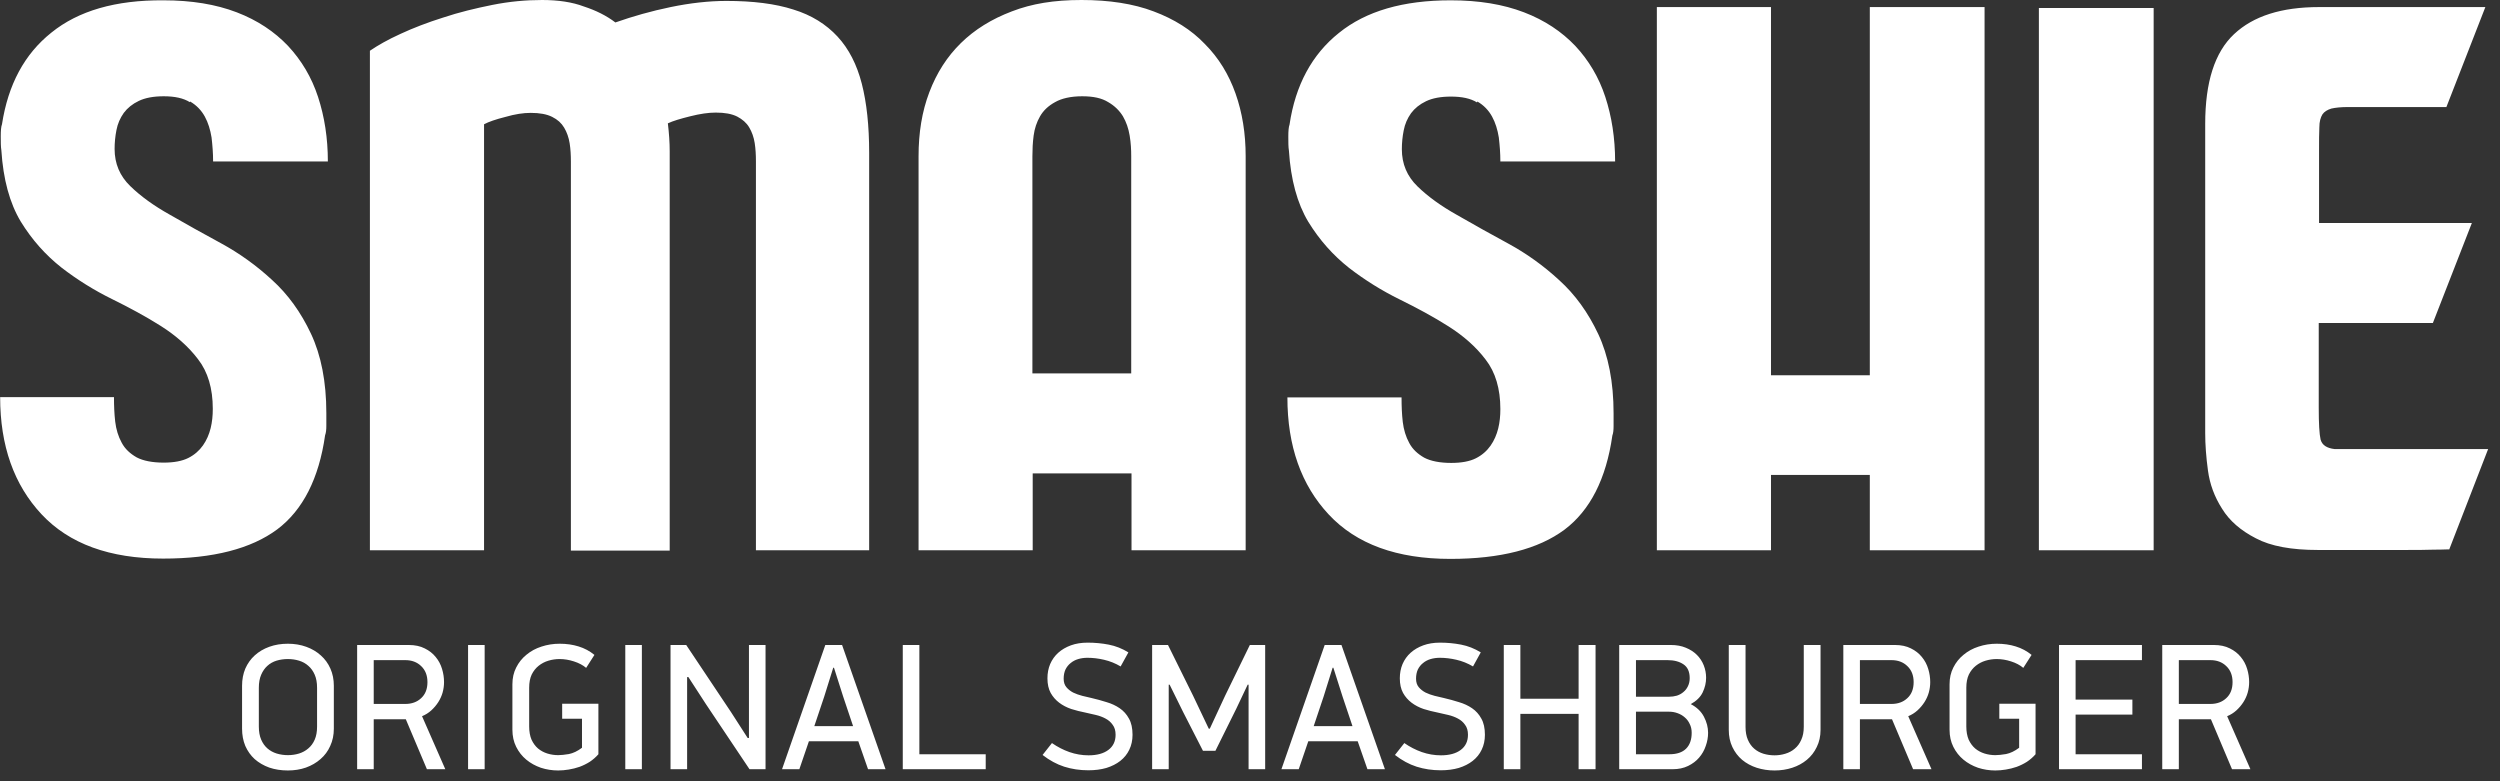
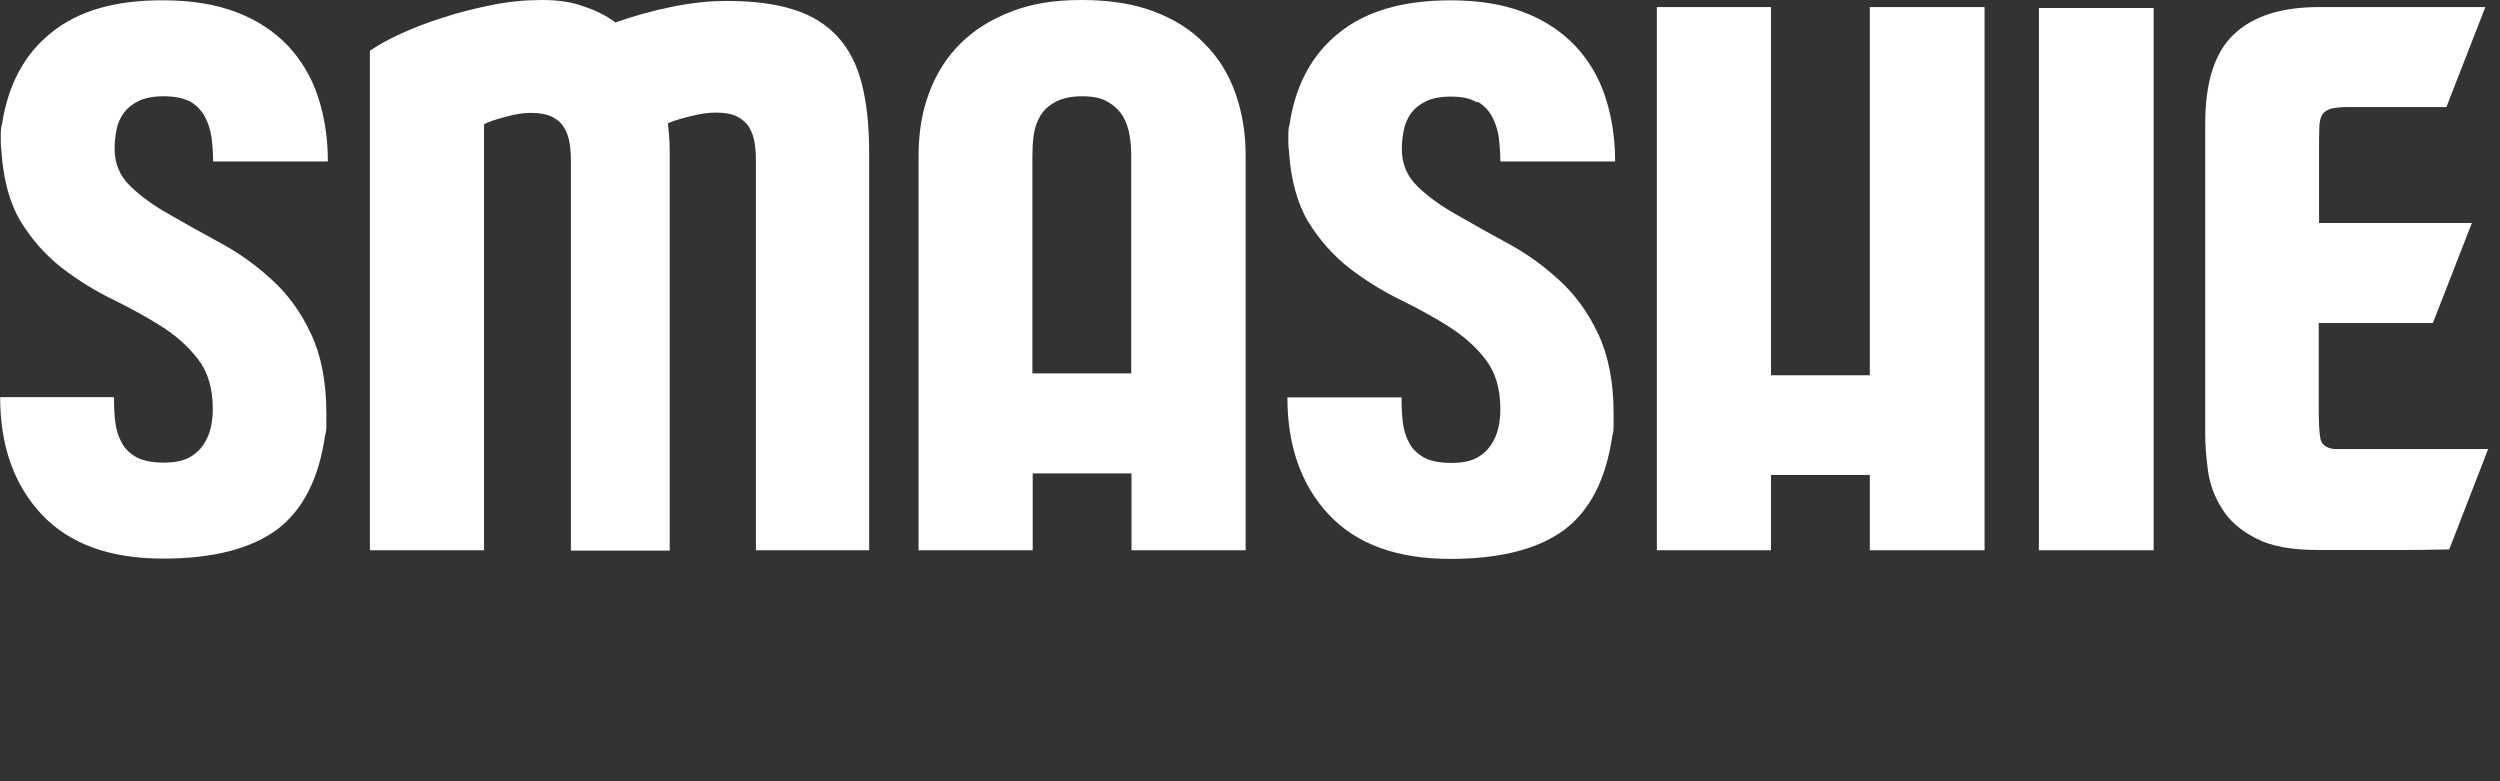
<svg xmlns="http://www.w3.org/2000/svg" width="208" height="65" viewBox="0 0 208 65" fill="none">
  <rect x="0" y="0" width="208" height="65" fill="#333333" stroke="none" />
-   <path fill-rule="evenodd" clip-rule="evenodd" d="M85.896 13.001V31.068H94.117V13.001C94.117 12.463 94.091 11.9 93.989 11.286C93.887 10.672 93.708 10.16 93.427 9.674C93.146 9.213 92.738 8.804 92.202 8.496C91.666 8.164 90.976 8.01 90.032 8.01C89.087 8.01 88.321 8.189 87.785 8.496C87.223 8.804 86.815 9.187 86.534 9.674C86.253 10.16 86.075 10.697 85.998 11.286C85.921 11.874 85.896 12.438 85.896 13.001ZM103.639 13.001V45.783H94.142V39.386H85.921V45.783H76.424V13.001C76.424 11.056 76.705 9.29 77.318 7.677C77.93 6.065 78.798 4.709 79.947 3.583C81.096 2.457 82.5 1.587 84.185 0.947C85.845 0.307 87.683 0 89.981 0C92.278 0 94.295 0.307 95.98 0.947C97.691 1.587 99.121 2.482 100.244 3.66C101.393 4.811 102.235 6.193 102.797 7.78C103.359 9.367 103.639 11.107 103.639 13.001ZM72.314 12.719V45.783H62.893V13.41C62.893 12.898 62.867 12.386 62.791 11.9C62.714 11.414 62.561 10.979 62.331 10.595C62.102 10.211 61.77 9.93 61.336 9.699C60.876 9.469 60.289 9.367 59.548 9.367C58.936 9.367 58.246 9.469 57.429 9.674C56.612 9.878 56 10.057 55.566 10.262C55.668 11.107 55.719 11.874 55.719 12.591V45.809H47.498V13.436C47.498 12.924 47.473 12.412 47.396 11.926C47.319 11.44 47.166 11.004 46.937 10.62C46.707 10.237 46.4 9.955 45.941 9.725C45.481 9.495 44.894 9.392 44.154 9.392C43.541 9.392 42.852 9.495 42.06 9.725C41.243 9.93 40.656 10.134 40.273 10.339V45.783H30.776V4.223C31.414 3.788 32.257 3.301 33.329 2.815C34.376 2.329 35.575 1.868 36.877 1.459C38.18 1.024 39.558 0.691 40.962 0.409C42.367 0.128 43.745 0 45.098 0C46.451 0 47.626 0.179 48.57 0.537C49.592 0.87 50.46 1.305 51.2 1.868C52.655 1.356 54.187 0.921 55.795 0.589C57.404 0.256 58.961 0.077 60.442 0.077C62.638 0.077 64.501 0.307 66.008 0.793C67.514 1.254 68.739 2.022 69.684 3.045C70.629 4.069 71.292 5.374 71.701 6.961C72.109 8.548 72.314 10.467 72.314 12.719ZM17.041 9.699C16.76 9.188 16.351 8.753 15.815 8.445L15.79 8.497C15.253 8.164 14.539 8.01 13.619 8.01C12.777 8.01 12.088 8.138 11.551 8.394C11.015 8.65 10.607 8.983 10.3 9.392C9.994 9.827 9.79 10.288 9.688 10.825C9.586 11.337 9.535 11.875 9.535 12.387C9.535 13.615 9.969 14.639 10.837 15.483C11.705 16.328 12.802 17.121 14.13 17.863C15.458 18.631 16.887 19.424 18.394 20.243C19.9 21.062 21.33 22.086 22.632 23.289C23.959 24.491 25.032 25.976 25.874 27.767C26.716 29.559 27.151 31.759 27.151 34.37V35.419C27.151 35.752 27.125 36.008 27.048 36.212C26.538 39.795 25.21 42.431 23.066 44.043C20.895 45.656 17.73 46.475 13.568 46.475C9.126 46.475 5.756 45.246 3.458 42.789C1.161 40.333 0.012 37.083 0.012 33.039H9.483C9.483 33.756 9.509 34.421 9.586 35.086C9.662 35.726 9.841 36.315 10.122 36.827C10.403 37.364 10.837 37.748 11.373 38.055C11.909 38.337 12.675 38.49 13.619 38.49C14.462 38.49 15.151 38.362 15.662 38.106C16.172 37.85 16.581 37.492 16.887 37.057C17.194 36.622 17.398 36.136 17.526 35.624C17.653 35.112 17.704 34.575 17.704 34.011C17.704 32.322 17.296 30.941 16.479 29.891C15.687 28.842 14.641 27.921 13.39 27.127C12.139 26.334 10.76 25.592 9.305 24.875C7.85 24.159 6.445 23.289 5.118 22.265C3.79 21.216 2.667 19.962 1.722 18.426C0.803 16.891 0.267 14.92 0.114 12.514C0.063 12.207 0.063 11.798 0.063 11.337C0.063 10.877 0.088 10.544 0.165 10.339C0.676 7.038 2.029 4.504 4.275 2.713C6.522 0.896 9.611 0 13.594 0.026C15.943 0.026 17.96 0.359 19.696 1.024C21.432 1.689 22.836 2.636 23.959 3.813C25.082 5.016 25.925 6.424 26.461 8.062C26.997 9.699 27.278 11.491 27.278 13.436H17.73C17.73 12.745 17.679 12.105 17.602 11.44C17.5 10.8 17.321 10.211 17.041 9.699ZM122.915 8.445C123.451 8.752 123.859 9.187 124.14 9.699C124.421 10.211 124.6 10.8 124.702 11.44C124.779 12.105 124.83 12.745 124.83 13.436H134.378C134.378 11.491 134.097 9.699 133.561 8.061C133.025 6.424 132.182 5.016 131.059 3.813C129.936 2.636 128.531 1.689 126.795 1.024C125.059 0.358 123.042 0.026 120.694 0.026C116.736 0.026 113.647 0.921 111.401 2.738C109.154 4.53 107.775 7.089 107.29 10.365C107.214 10.569 107.188 10.902 107.188 11.363C107.188 11.823 107.188 12.233 107.239 12.54C107.392 14.945 107.928 16.916 108.848 18.452C109.792 19.987 110.916 21.241 112.243 22.29C113.571 23.314 114.975 24.184 116.43 24.901C117.885 25.617 119.264 26.359 120.515 27.153C121.766 27.946 122.813 28.867 123.604 29.917C124.421 30.966 124.83 32.348 124.83 34.037C124.83 34.6 124.779 35.137 124.651 35.649C124.523 36.161 124.319 36.647 124.013 37.082C123.706 37.517 123.298 37.876 122.787 38.132C122.277 38.388 121.587 38.515 120.745 38.515C119.8 38.515 119.034 38.362 118.498 38.08C117.962 37.773 117.528 37.389 117.247 36.852C116.966 36.34 116.788 35.752 116.711 35.112C116.634 34.446 116.609 33.781 116.609 33.064H107.112C107.112 37.108 108.26 40.358 110.558 42.815C112.856 45.272 116.226 46.5 120.668 46.5C124.83 46.5 127.995 45.681 130.165 44.069C132.31 42.456 133.638 39.821 134.148 36.238C134.225 36.033 134.25 35.777 134.25 35.444V34.395C134.25 31.785 133.816 29.584 132.974 27.793C132.131 26.001 131.059 24.517 129.731 23.314C128.429 22.111 127 21.087 125.493 20.269C123.987 19.45 122.557 18.656 121.23 17.889C119.902 17.146 118.804 16.353 117.936 15.508C117.068 14.664 116.634 13.64 116.634 12.412C116.634 11.9 116.685 11.363 116.788 10.851C116.89 10.313 117.094 9.853 117.4 9.418C117.707 9.008 118.115 8.676 118.651 8.42C119.187 8.164 119.877 8.036 120.719 8.036C121.638 8.036 122.353 8.189 122.889 8.522L122.915 8.445ZM203.779 45.707L203.769 45.732L203.795 45.707C203.79 45.707 203.785 45.707 203.779 45.707ZM207.012 37.364L203.779 45.707C203.72 45.707 203.638 45.71 203.53 45.713C203.296 45.721 202.944 45.732 202.467 45.732C201.778 45.758 200.961 45.758 200.042 45.758H200.042H192.842C190.672 45.758 188.936 45.451 187.685 44.785C186.434 44.145 185.49 43.327 184.877 42.328C184.239 41.33 183.856 40.281 183.703 39.155C183.549 38.029 183.473 36.98 183.473 36.033V10.313C183.473 6.833 184.264 4.35 185.873 2.841C187.481 1.331 189.83 0.589 192.945 0.589H206.782L203.54 8.906H195.37C194.757 8.906 194.298 8.957 193.966 9.034C193.634 9.136 193.379 9.29 193.225 9.52C193.072 9.776 192.97 10.109 192.97 10.595C192.945 11.056 192.945 11.695 192.945 12.489V18.554H205.659L202.416 26.871H192.919V33.934C192.919 35.24 192.97 36.11 193.072 36.57C193.2 37.031 193.583 37.287 194.247 37.364H207.012ZM169.635 0.665H179.184V45.783H169.635V0.665ZM165.116 0.589V45.783H155.568V39.513H147.347V45.783H137.85V0.589H147.347V31.222H155.568V0.589H165.116Z" fill="white" />
-   <path d="M27.775 60.623C27.775 61.153 27.675 61.633 27.475 62.063C27.285 62.493 27.015 62.858 26.665 63.158C26.325 63.458 25.92 63.693 25.45 63.863C24.99 64.023 24.49 64.103 23.95 64.103C23.39 64.103 22.875 64.023 22.405 63.863C21.935 63.693 21.53 63.458 21.19 63.158C20.86 62.858 20.6 62.493 20.41 62.063C20.23 61.633 20.14 61.153 20.14 60.623V57.053C20.14 56.533 20.23 56.058 20.41 55.628C20.6 55.198 20.86 54.833 21.19 54.533C21.53 54.223 21.935 53.983 22.405 53.813C22.875 53.643 23.39 53.558 23.95 53.558C24.5 53.558 25.01 53.643 25.48 53.813C25.95 53.983 26.355 54.223 26.695 54.533C27.035 54.833 27.3 55.198 27.49 55.628C27.68 56.058 27.775 56.533 27.775 57.053V60.623ZM26.38 57.218C26.38 56.798 26.315 56.438 26.185 56.138C26.055 55.838 25.88 55.593 25.66 55.403C25.44 55.203 25.18 55.058 24.88 54.968C24.59 54.878 24.28 54.833 23.95 54.833C23.62 54.833 23.305 54.878 23.005 54.968C22.715 55.058 22.46 55.203 22.24 55.403C22.03 55.593 21.86 55.838 21.73 56.138C21.6 56.438 21.535 56.798 21.535 57.218V60.458C21.535 60.878 21.6 61.238 21.73 61.538C21.86 61.838 22.035 62.083 22.255 62.273C22.475 62.463 22.73 62.603 23.02 62.693C23.32 62.783 23.63 62.828 23.95 62.828C24.28 62.828 24.59 62.783 24.88 62.693C25.17 62.603 25.425 62.463 25.645 62.273C25.875 62.083 26.055 61.838 26.185 61.538C26.315 61.238 26.38 60.878 26.38 60.458V57.218ZM34.004 53.663C34.524 53.663 34.969 53.758 35.339 53.948C35.709 54.128 36.014 54.368 36.254 54.668C36.494 54.958 36.669 55.288 36.779 55.658C36.889 56.018 36.944 56.383 36.944 56.753C36.944 57.043 36.904 57.333 36.824 57.623C36.744 57.903 36.624 58.168 36.464 58.418C36.304 58.668 36.109 58.898 35.879 59.108C35.659 59.308 35.404 59.468 35.114 59.588L37.049 63.998H35.519L33.764 59.843H31.094V63.998H29.714V53.663H34.004ZM35.564 56.753C35.564 56.193 35.389 55.748 35.039 55.418C34.699 55.088 34.259 54.923 33.719 54.923H31.094V58.568H33.719C34.259 58.568 34.699 58.408 35.039 58.088C35.389 57.768 35.564 57.323 35.564 56.753ZM38.943 63.998V53.663H40.323V63.998H38.943ZM49.787 62.753C49.577 62.993 49.337 63.203 49.067 63.383C48.797 63.553 48.512 63.693 48.212 63.803C47.922 63.903 47.622 63.978 47.312 64.028C47.012 64.078 46.722 64.103 46.442 64.103C45.942 64.103 45.462 64.028 45.002 63.878C44.542 63.718 44.137 63.493 43.787 63.203C43.437 62.913 43.157 62.558 42.947 62.138C42.737 61.718 42.632 61.243 42.632 60.713V56.933C42.632 56.413 42.737 55.948 42.947 55.538C43.157 55.118 43.442 54.763 43.802 54.473C44.162 54.173 44.577 53.948 45.047 53.798C45.527 53.638 46.032 53.558 46.562 53.558C47.132 53.558 47.657 53.633 48.137 53.783C48.627 53.933 49.067 54.168 49.457 54.488L48.767 55.568C48.497 55.338 48.157 55.158 47.747 55.028C47.347 54.898 46.952 54.833 46.562 54.833C46.242 54.833 45.932 54.878 45.632 54.968C45.332 55.058 45.062 55.198 44.822 55.388C44.582 55.578 44.387 55.823 44.237 56.123C44.097 56.423 44.027 56.788 44.027 57.218V60.443C44.027 60.863 44.092 61.228 44.222 61.538C44.362 61.838 44.542 62.083 44.762 62.273C44.992 62.463 45.252 62.603 45.542 62.693C45.832 62.783 46.132 62.828 46.442 62.828C46.672 62.828 46.967 62.798 47.327 62.738C47.687 62.668 48.052 62.493 48.422 62.213V59.798H46.772V58.553H49.787V62.753ZM52.024 63.998V53.663H53.404V63.998H52.024ZM62.313 61.403V53.663H63.693V63.998H62.358L58.743 58.598L57.273 56.333H57.168V63.998H55.788V53.663H57.093L60.828 59.258L62.208 61.403H62.313ZM72.221 63.998L71.411 61.673H67.301L66.506 63.998H65.066L68.666 53.663H70.061L73.676 63.998H72.221ZM69.326 55.553L68.576 57.953L67.751 60.413H70.976L70.151 57.953L69.386 55.553H69.326ZM75.111 63.998V53.663H76.491V62.753H82.011V63.998H75.111ZM94.227 61.133C94.227 61.593 94.137 62.008 93.957 62.378C93.787 62.738 93.537 63.048 93.207 63.308C92.887 63.558 92.502 63.753 92.052 63.893C91.602 64.023 91.102 64.088 90.552 64.088C89.842 64.088 89.172 63.988 88.542 63.788C87.922 63.588 87.322 63.263 86.742 62.813L87.522 61.823C87.982 62.143 88.467 62.393 88.977 62.573C89.497 62.753 90.027 62.843 90.567 62.843C91.267 62.843 91.817 62.693 92.217 62.393C92.617 62.093 92.817 61.673 92.817 61.133C92.817 60.793 92.737 60.518 92.577 60.308C92.427 60.088 92.227 59.913 91.977 59.783C91.737 59.653 91.467 59.553 91.167 59.483C90.877 59.413 90.592 59.348 90.312 59.288C89.902 59.208 89.507 59.108 89.127 58.988C88.747 58.858 88.412 58.683 88.122 58.463C87.832 58.243 87.597 57.973 87.417 57.653C87.237 57.323 87.147 56.918 87.147 56.438C87.147 56.008 87.222 55.613 87.372 55.253C87.532 54.883 87.757 54.568 88.047 54.308C88.337 54.048 88.687 53.843 89.097 53.693C89.507 53.543 89.972 53.468 90.492 53.468C91.092 53.468 91.677 53.523 92.247 53.633C92.817 53.743 93.362 53.958 93.882 54.278L93.237 55.448C92.797 55.188 92.337 55.003 91.857 54.893C91.387 54.783 90.927 54.728 90.477 54.728C90.207 54.728 89.952 54.763 89.712 54.833C89.472 54.903 89.262 55.013 89.082 55.163C88.902 55.303 88.757 55.483 88.647 55.703C88.547 55.923 88.497 56.178 88.497 56.468C88.497 56.758 88.572 56.993 88.722 57.173C88.872 57.353 89.062 57.503 89.292 57.623C89.522 57.733 89.772 57.823 90.042 57.893C90.312 57.963 90.567 58.023 90.807 58.073C91.237 58.173 91.657 58.288 92.067 58.418C92.477 58.538 92.842 58.708 93.162 58.928C93.482 59.148 93.737 59.433 93.927 59.783C94.127 60.133 94.227 60.583 94.227 61.133ZM100.657 60.623L101.932 57.878L103.987 53.663H105.262V63.998H103.882V56.963H103.807L102.862 58.958L101.122 62.468H100.087L98.437 59.243L97.312 56.963H97.237V63.998H95.857V53.663H97.177L99.262 57.878L100.567 60.623H100.657ZM113.77 63.998L112.96 61.673H108.85L108.055 63.998H106.615L110.215 53.663H111.61L115.225 63.998H113.77ZM110.875 55.553L110.125 57.953L109.3 60.413H112.525L111.7 57.953L110.935 55.553H110.875ZM123.545 61.133C123.545 61.593 123.455 62.008 123.275 62.378C123.105 62.738 122.855 63.048 122.525 63.308C122.205 63.558 121.82 63.753 121.37 63.893C120.92 64.023 120.42 64.088 119.87 64.088C119.16 64.088 118.49 63.988 117.86 63.788C117.24 63.588 116.64 63.263 116.06 62.813L116.84 61.823C117.3 62.143 117.785 62.393 118.295 62.573C118.815 62.753 119.345 62.843 119.885 62.843C120.585 62.843 121.135 62.693 121.535 62.393C121.935 62.093 122.135 61.673 122.135 61.133C122.135 60.793 122.055 60.518 121.895 60.308C121.745 60.088 121.545 59.913 121.295 59.783C121.055 59.653 120.785 59.553 120.485 59.483C120.195 59.413 119.91 59.348 119.63 59.288C119.22 59.208 118.825 59.108 118.445 58.988C118.065 58.858 117.73 58.683 117.44 58.463C117.15 58.243 116.915 57.973 116.735 57.653C116.555 57.323 116.465 56.918 116.465 56.438C116.465 56.008 116.54 55.613 116.69 55.253C116.85 54.883 117.075 54.568 117.365 54.308C117.655 54.048 118.005 53.843 118.415 53.693C118.825 53.543 119.29 53.468 119.81 53.468C120.41 53.468 120.995 53.523 121.565 53.633C122.135 53.743 122.68 53.958 123.2 54.278L122.555 55.448C122.115 55.188 121.655 55.003 121.175 54.893C120.705 54.783 120.245 54.728 119.795 54.728C119.525 54.728 119.27 54.763 119.03 54.833C118.79 54.903 118.58 55.013 118.4 55.163C118.22 55.303 118.075 55.483 117.965 55.703C117.865 55.923 117.815 56.178 117.815 56.468C117.815 56.758 117.89 56.993 118.04 57.173C118.19 57.353 118.38 57.503 118.61 57.623C118.84 57.733 119.09 57.823 119.36 57.893C119.63 57.963 119.885 58.023 120.125 58.073C120.555 58.173 120.975 58.288 121.385 58.418C121.795 58.538 122.16 58.708 122.48 58.928C122.8 59.148 123.055 59.433 123.245 59.783C123.445 60.133 123.545 60.583 123.545 61.133ZM131.34 63.998V59.393H126.495V63.998H125.115V53.663H126.495V58.133H131.34V53.663H132.75V63.998H131.34ZM142.113 60.968C142.113 61.338 142.048 61.703 141.918 62.063C141.798 62.423 141.613 62.748 141.363 63.038C141.123 63.318 140.818 63.548 140.448 63.728C140.078 63.908 139.653 63.998 139.173 63.998H134.718V53.663H139.008C139.478 53.663 139.893 53.738 140.253 53.888C140.623 54.038 140.933 54.238 141.183 54.488C141.433 54.738 141.623 55.028 141.753 55.358C141.883 55.688 141.948 56.033 141.948 56.393C141.948 56.803 141.853 57.208 141.663 57.608C141.473 57.998 141.143 58.323 140.673 58.583C141.173 58.843 141.538 59.193 141.768 59.633C141.998 60.073 142.113 60.518 142.113 60.968ZM140.583 56.423C140.583 55.883 140.408 55.498 140.058 55.268C139.718 55.038 139.278 54.923 138.738 54.923H136.113V57.968H138.858C139.088 57.968 139.308 57.938 139.518 57.878C139.728 57.808 139.908 57.708 140.058 57.578C140.218 57.448 140.343 57.288 140.433 57.098C140.533 56.898 140.583 56.673 140.583 56.423ZM140.748 60.968C140.748 60.688 140.693 60.443 140.583 60.233C140.483 60.013 140.343 59.828 140.163 59.678C139.993 59.528 139.793 59.413 139.563 59.333C139.343 59.253 139.113 59.213 138.873 59.213H136.113V62.753H138.903C139.513 62.753 139.973 62.598 140.283 62.288C140.593 61.978 140.748 61.538 140.748 60.968ZM151.469 60.728C151.469 61.258 151.364 61.733 151.154 62.153C150.954 62.573 150.679 62.928 150.329 63.218C149.979 63.508 149.574 63.728 149.114 63.878C148.654 64.028 148.164 64.103 147.644 64.103C147.124 64.103 146.629 64.028 146.159 63.878C145.699 63.728 145.294 63.508 144.944 63.218C144.604 62.928 144.334 62.573 144.134 62.153C143.934 61.733 143.834 61.258 143.834 60.728V53.663H145.229V60.473C145.229 60.893 145.294 61.253 145.424 61.553C145.554 61.853 145.729 62.098 145.949 62.288C146.169 62.478 146.424 62.618 146.714 62.708C147.014 62.798 147.324 62.843 147.644 62.843C147.954 62.843 148.254 62.798 148.544 62.708C148.844 62.618 149.104 62.478 149.324 62.288C149.554 62.098 149.734 61.853 149.864 61.553C150.004 61.253 150.074 60.893 150.074 60.473V53.663H151.469V60.728ZM157.655 53.663C158.175 53.663 158.62 53.758 158.99 53.948C159.36 54.128 159.665 54.368 159.905 54.668C160.145 54.958 160.32 55.288 160.43 55.658C160.54 56.018 160.595 56.383 160.595 56.753C160.595 57.043 160.555 57.333 160.475 57.623C160.395 57.903 160.275 58.168 160.115 58.418C159.955 58.668 159.76 58.898 159.53 59.108C159.31 59.308 159.055 59.468 158.765 59.588L160.7 63.998H159.17L157.415 59.843H154.745V63.998H153.365V53.663H157.655ZM159.215 56.753C159.215 56.193 159.04 55.748 158.69 55.418C158.35 55.088 157.91 54.923 157.37 54.923H154.745V58.568H157.37C157.91 58.568 158.35 58.408 158.69 58.088C159.04 57.768 159.215 57.323 159.215 56.753ZM169.358 62.753C169.148 62.993 168.908 63.203 168.638 63.383C168.368 63.553 168.083 63.693 167.783 63.803C167.493 63.903 167.193 63.978 166.883 64.028C166.583 64.078 166.293 64.103 166.013 64.103C165.513 64.103 165.033 64.028 164.573 63.878C164.113 63.718 163.708 63.493 163.358 63.203C163.008 62.913 162.728 62.558 162.518 62.138C162.308 61.718 162.203 61.243 162.203 60.713V56.933C162.203 56.413 162.308 55.948 162.518 55.538C162.728 55.118 163.013 54.763 163.373 54.473C163.733 54.173 164.148 53.948 164.618 53.798C165.098 53.638 165.603 53.558 166.133 53.558C166.703 53.558 167.228 53.633 167.708 53.783C168.198 53.933 168.638 54.168 169.028 54.488L168.338 55.568C168.068 55.338 167.728 55.158 167.318 55.028C166.918 54.898 166.523 54.833 166.133 54.833C165.813 54.833 165.503 54.878 165.203 54.968C164.903 55.058 164.633 55.198 164.393 55.388C164.153 55.578 163.958 55.823 163.808 56.123C163.668 56.423 163.598 56.788 163.598 57.218V60.443C163.598 60.863 163.663 61.228 163.793 61.538C163.933 61.838 164.113 62.083 164.333 62.273C164.563 62.463 164.823 62.603 165.113 62.693C165.403 62.783 165.703 62.828 166.013 62.828C166.243 62.828 166.538 62.798 166.898 62.738C167.258 62.668 167.623 62.493 167.993 62.213V59.798H166.343V58.553H169.358V62.753ZM171.31 63.998V53.663H178.21V54.923H172.69V58.208H177.415V59.453H172.69V62.753H178.21V63.998H171.31ZM184.189 53.663C184.709 53.663 185.154 53.758 185.524 53.948C185.894 54.128 186.199 54.368 186.439 54.668C186.679 54.958 186.854 55.288 186.964 55.658C187.074 56.018 187.129 56.383 187.129 56.753C187.129 57.043 187.089 57.333 187.009 57.623C186.929 57.903 186.809 58.168 186.649 58.418C186.489 58.668 186.294 58.898 186.064 59.108C185.844 59.308 185.589 59.468 185.299 59.588L187.234 63.998H185.704L183.949 59.843H181.279V63.998H179.899V53.663H184.189ZM185.749 56.753C185.749 56.193 185.574 55.748 185.224 55.418C184.884 55.088 184.444 54.923 183.904 54.923H181.279V58.568H183.904C184.444 58.568 184.884 58.408 185.224 58.088C185.574 57.768 185.749 57.323 185.749 56.753Z" fill="white" />
+   <path fill-rule="evenodd" clip-rule="evenodd" d="M85.896 13.001V31.068H94.117V13.001C94.117 12.463 94.091 11.9 93.989 11.286C93.887 10.672 93.708 10.16 93.427 9.674C93.146 9.213 92.738 8.804 92.202 8.496C91.666 8.164 90.976 8.01 90.032 8.01C89.087 8.01 88.321 8.189 87.785 8.496C87.223 8.804 86.815 9.187 86.534 9.674C86.253 10.16 86.075 10.697 85.998 11.286C85.921 11.874 85.896 12.438 85.896 13.001ZM103.639 13.001V45.783H94.142V39.386H85.921V45.783H76.424V13.001C76.424 11.056 76.705 9.29 77.318 7.677C77.93 6.065 78.798 4.709 79.947 3.583C81.096 2.457 82.5 1.587 84.185 0.947C85.845 0.307 87.683 0 89.981 0C92.278 0 94.295 0.307 95.98 0.947C97.691 1.587 99.121 2.482 100.244 3.66C101.393 4.811 102.235 6.193 102.797 7.78C103.359 9.367 103.639 11.107 103.639 13.001ZM72.314 12.719V45.783H62.893V13.41C62.893 12.898 62.867 12.386 62.791 11.9C62.714 11.414 62.561 10.979 62.331 10.595C62.102 10.211 61.77 9.93 61.336 9.699C60.876 9.469 60.289 9.367 59.548 9.367C58.936 9.367 58.246 9.469 57.429 9.674C56.612 9.878 56 10.057 55.566 10.262C55.668 11.107 55.719 11.874 55.719 12.591V45.809H47.498V13.436C47.498 12.924 47.473 12.412 47.396 11.926C47.319 11.44 47.166 11.004 46.937 10.62C46.707 10.237 46.4 9.955 45.941 9.725C45.481 9.495 44.894 9.392 44.154 9.392C43.541 9.392 42.852 9.495 42.06 9.725C41.243 9.93 40.656 10.134 40.273 10.339V45.783H30.776V4.223C31.414 3.788 32.257 3.301 33.329 2.815C34.376 2.329 35.575 1.868 36.877 1.459C38.18 1.024 39.558 0.691 40.962 0.409C42.367 0.128 43.745 0 45.098 0C46.451 0 47.626 0.179 48.57 0.537C49.592 0.87 50.46 1.305 51.2 1.868C52.655 1.356 54.187 0.921 55.795 0.589C57.404 0.256 58.961 0.077 60.442 0.077C62.638 0.077 64.501 0.307 66.008 0.793C67.514 1.254 68.739 2.022 69.684 3.045C70.629 4.069 71.292 5.374 71.701 6.961C72.109 8.548 72.314 10.467 72.314 12.719ZM17.041 9.699C16.76 9.188 16.351 8.753 15.815 8.445C15.253 8.164 14.539 8.01 13.619 8.01C12.777 8.01 12.088 8.138 11.551 8.394C11.015 8.65 10.607 8.983 10.3 9.392C9.994 9.827 9.79 10.288 9.688 10.825C9.586 11.337 9.535 11.875 9.535 12.387C9.535 13.615 9.969 14.639 10.837 15.483C11.705 16.328 12.802 17.121 14.13 17.863C15.458 18.631 16.887 19.424 18.394 20.243C19.9 21.062 21.33 22.086 22.632 23.289C23.959 24.491 25.032 25.976 25.874 27.767C26.716 29.559 27.151 31.759 27.151 34.37V35.419C27.151 35.752 27.125 36.008 27.048 36.212C26.538 39.795 25.21 42.431 23.066 44.043C20.895 45.656 17.73 46.475 13.568 46.475C9.126 46.475 5.756 45.246 3.458 42.789C1.161 40.333 0.012 37.083 0.012 33.039H9.483C9.483 33.756 9.509 34.421 9.586 35.086C9.662 35.726 9.841 36.315 10.122 36.827C10.403 37.364 10.837 37.748 11.373 38.055C11.909 38.337 12.675 38.49 13.619 38.49C14.462 38.49 15.151 38.362 15.662 38.106C16.172 37.85 16.581 37.492 16.887 37.057C17.194 36.622 17.398 36.136 17.526 35.624C17.653 35.112 17.704 34.575 17.704 34.011C17.704 32.322 17.296 30.941 16.479 29.891C15.687 28.842 14.641 27.921 13.39 27.127C12.139 26.334 10.76 25.592 9.305 24.875C7.85 24.159 6.445 23.289 5.118 22.265C3.79 21.216 2.667 19.962 1.722 18.426C0.803 16.891 0.267 14.92 0.114 12.514C0.063 12.207 0.063 11.798 0.063 11.337C0.063 10.877 0.088 10.544 0.165 10.339C0.676 7.038 2.029 4.504 4.275 2.713C6.522 0.896 9.611 0 13.594 0.026C15.943 0.026 17.96 0.359 19.696 1.024C21.432 1.689 22.836 2.636 23.959 3.813C25.082 5.016 25.925 6.424 26.461 8.062C26.997 9.699 27.278 11.491 27.278 13.436H17.73C17.73 12.745 17.679 12.105 17.602 11.44C17.5 10.8 17.321 10.211 17.041 9.699ZM122.915 8.445C123.451 8.752 123.859 9.187 124.14 9.699C124.421 10.211 124.6 10.8 124.702 11.44C124.779 12.105 124.83 12.745 124.83 13.436H134.378C134.378 11.491 134.097 9.699 133.561 8.061C133.025 6.424 132.182 5.016 131.059 3.813C129.936 2.636 128.531 1.689 126.795 1.024C125.059 0.358 123.042 0.026 120.694 0.026C116.736 0.026 113.647 0.921 111.401 2.738C109.154 4.53 107.775 7.089 107.29 10.365C107.214 10.569 107.188 10.902 107.188 11.363C107.188 11.823 107.188 12.233 107.239 12.54C107.392 14.945 107.928 16.916 108.848 18.452C109.792 19.987 110.916 21.241 112.243 22.29C113.571 23.314 114.975 24.184 116.43 24.901C117.885 25.617 119.264 26.359 120.515 27.153C121.766 27.946 122.813 28.867 123.604 29.917C124.421 30.966 124.83 32.348 124.83 34.037C124.83 34.6 124.779 35.137 124.651 35.649C124.523 36.161 124.319 36.647 124.013 37.082C123.706 37.517 123.298 37.876 122.787 38.132C122.277 38.388 121.587 38.515 120.745 38.515C119.8 38.515 119.034 38.362 118.498 38.08C117.962 37.773 117.528 37.389 117.247 36.852C116.966 36.34 116.788 35.752 116.711 35.112C116.634 34.446 116.609 33.781 116.609 33.064H107.112C107.112 37.108 108.26 40.358 110.558 42.815C112.856 45.272 116.226 46.5 120.668 46.5C124.83 46.5 127.995 45.681 130.165 44.069C132.31 42.456 133.638 39.821 134.148 36.238C134.225 36.033 134.25 35.777 134.25 35.444V34.395C134.25 31.785 133.816 29.584 132.974 27.793C132.131 26.001 131.059 24.517 129.731 23.314C128.429 22.111 127 21.087 125.493 20.269C123.987 19.45 122.557 18.656 121.23 17.889C119.902 17.146 118.804 16.353 117.936 15.508C117.068 14.664 116.634 13.64 116.634 12.412C116.634 11.9 116.685 11.363 116.788 10.851C116.89 10.313 117.094 9.853 117.4 9.418C117.707 9.008 118.115 8.676 118.651 8.42C119.187 8.164 119.877 8.036 120.719 8.036C121.638 8.036 122.353 8.189 122.889 8.522L122.915 8.445ZM203.779 45.707L203.769 45.732L203.795 45.707C203.79 45.707 203.785 45.707 203.779 45.707ZM207.012 37.364L203.779 45.707C203.72 45.707 203.638 45.71 203.53 45.713C203.296 45.721 202.944 45.732 202.467 45.732C201.778 45.758 200.961 45.758 200.042 45.758H200.042H192.842C190.672 45.758 188.936 45.451 187.685 44.785C186.434 44.145 185.49 43.327 184.877 42.328C184.239 41.33 183.856 40.281 183.703 39.155C183.549 38.029 183.473 36.98 183.473 36.033V10.313C183.473 6.833 184.264 4.35 185.873 2.841C187.481 1.331 189.83 0.589 192.945 0.589H206.782L203.54 8.906H195.37C194.757 8.906 194.298 8.957 193.966 9.034C193.634 9.136 193.379 9.29 193.225 9.52C193.072 9.776 192.97 10.109 192.97 10.595C192.945 11.056 192.945 11.695 192.945 12.489V18.554H205.659L202.416 26.871H192.919V33.934C192.919 35.24 192.97 36.11 193.072 36.57C193.2 37.031 193.583 37.287 194.247 37.364H207.012ZM169.635 0.665H179.184V45.783H169.635V0.665ZM165.116 0.589V45.783H155.568V39.513H147.347V45.783H137.85V0.589H147.347V31.222H155.568V0.589H165.116Z" fill="white" />
</svg>